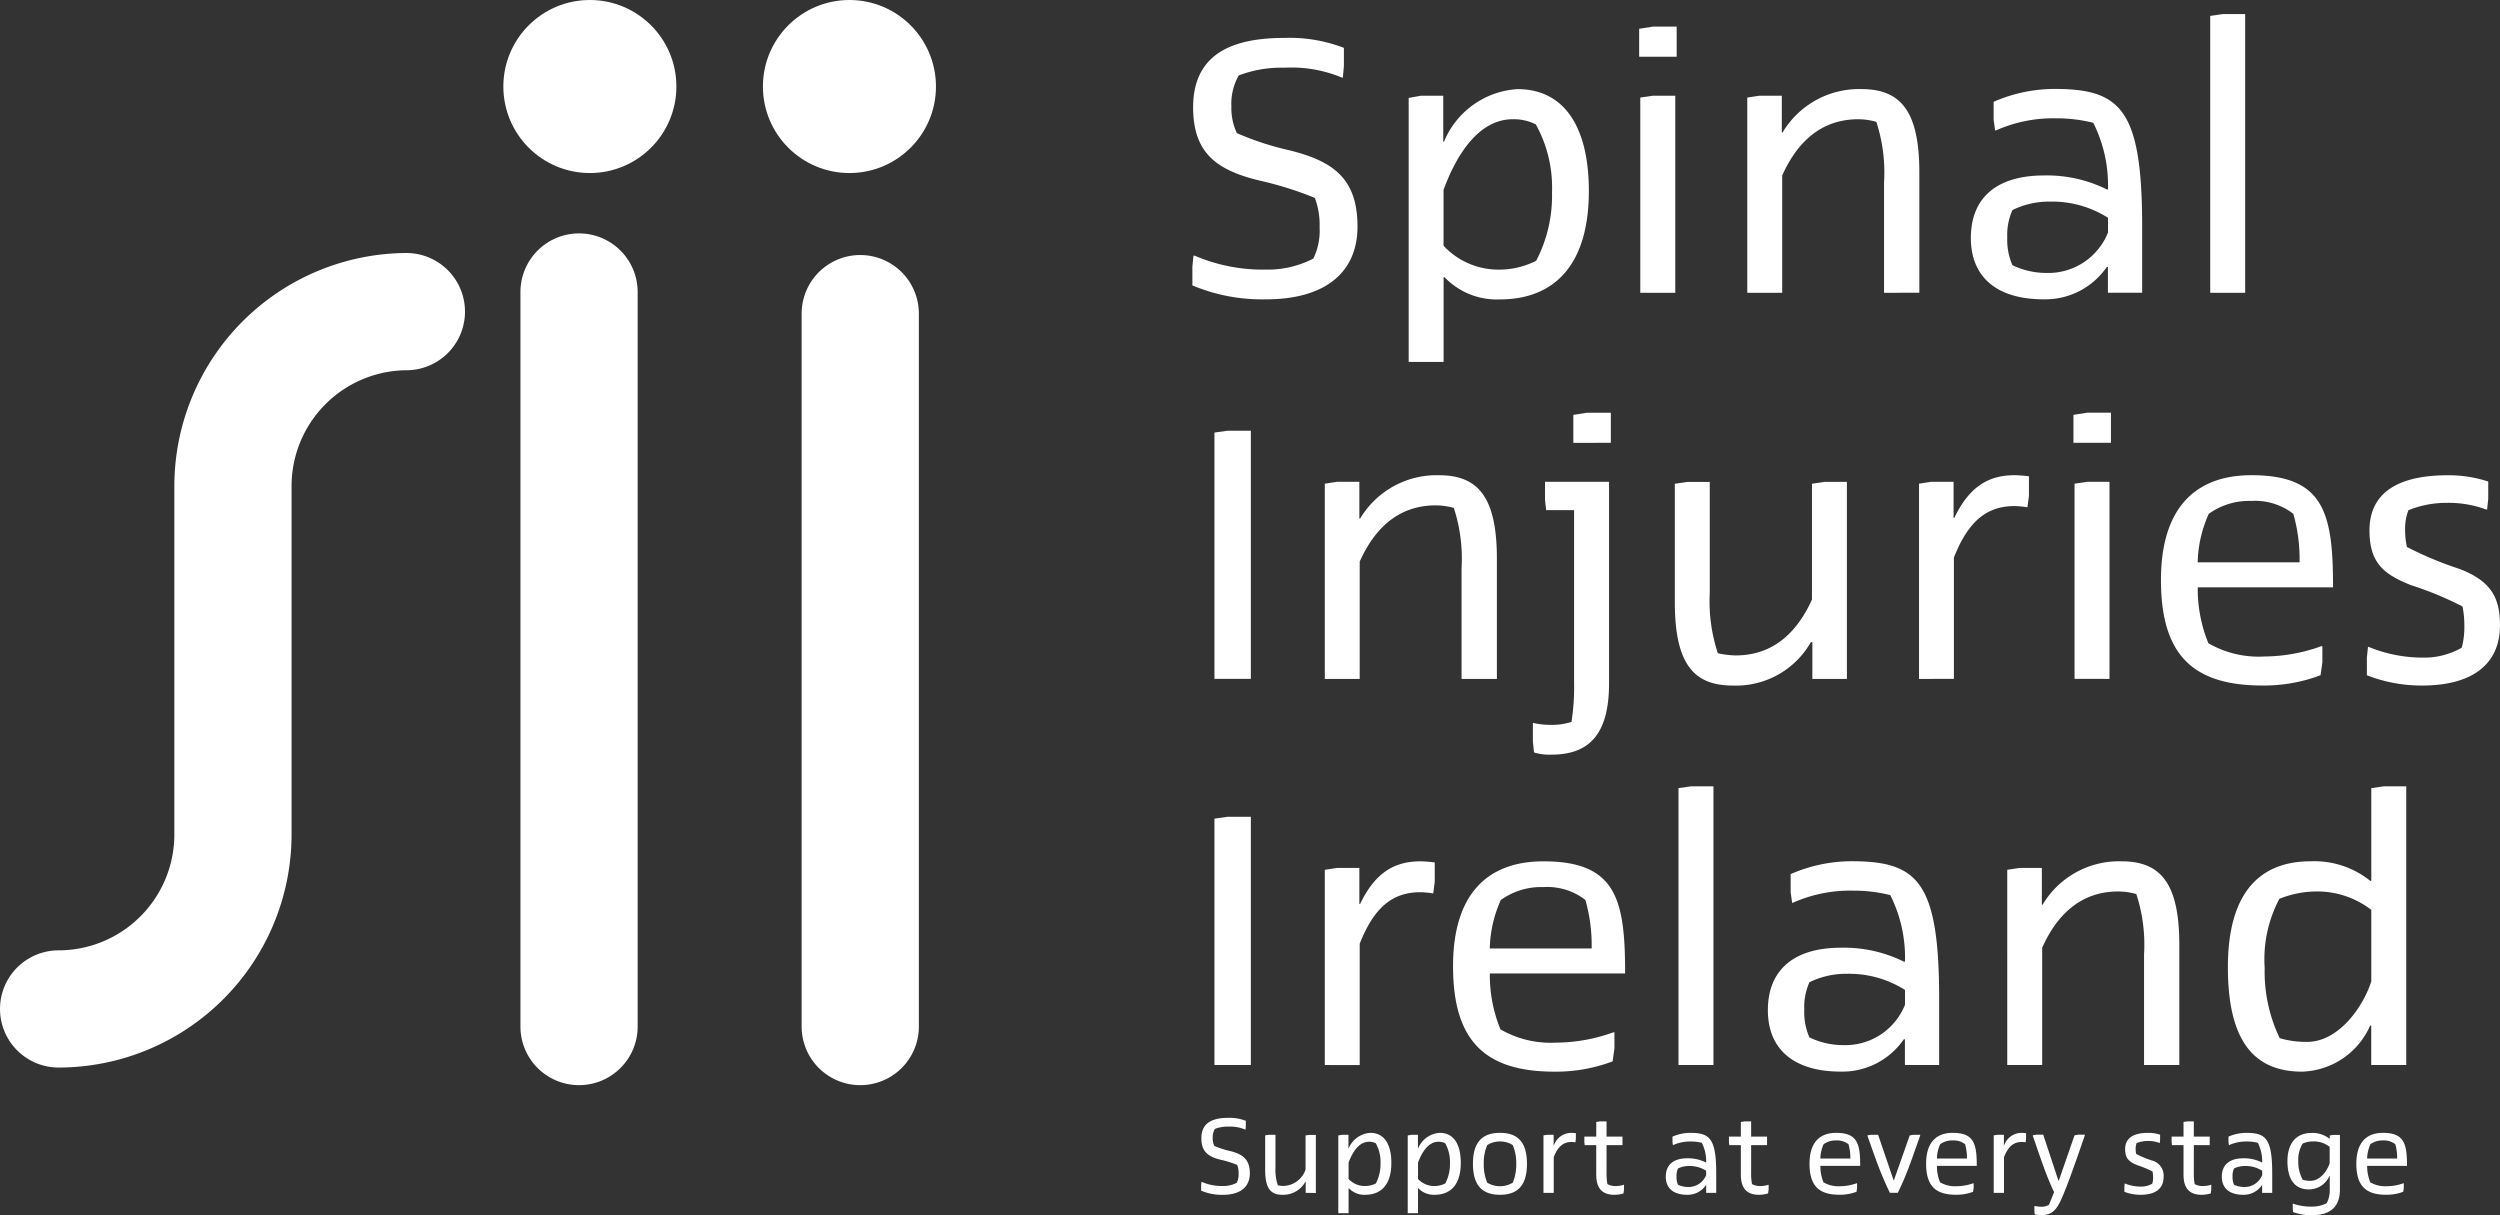
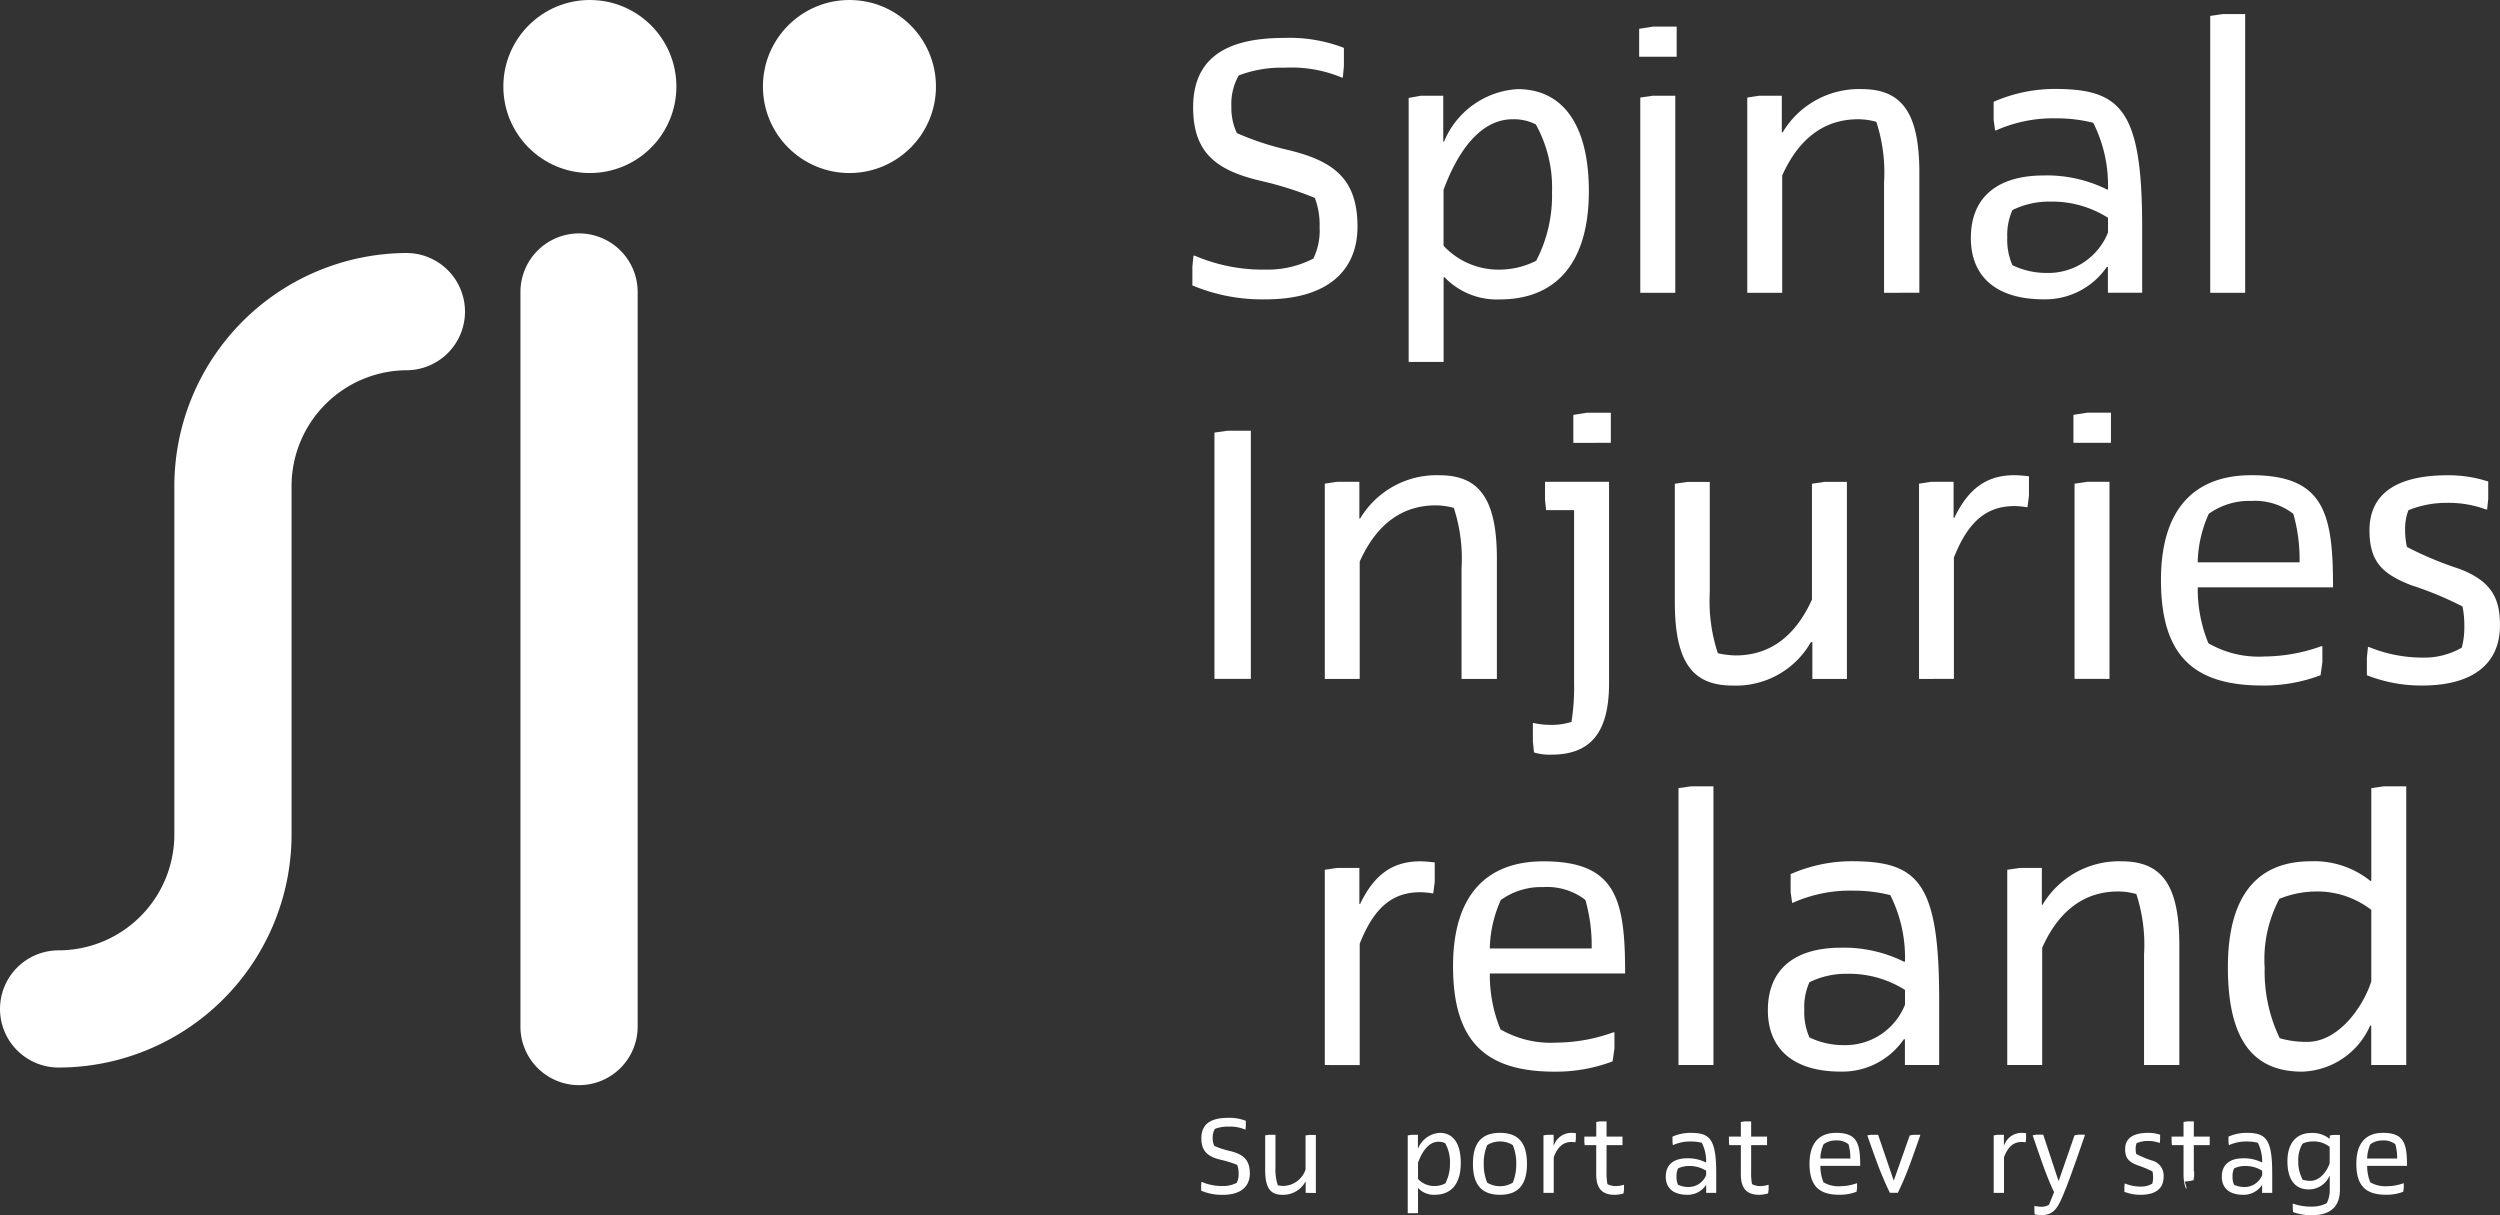
<svg xmlns="http://www.w3.org/2000/svg" id="Group_11606" data-name="Group 11606" width="167.88" height="81.599" viewBox="0 0 167.88 81.599">
  <rect x="0" y="0" width="167.88" height="81.599" fill="#333333" stroke="none" />
  <g id="Group_11603" data-name="Group 11603">
    <path id="Path_6727" data-name="Path 6727" d="M151.322,185.393a15.662,15.662,0,0,0-15.644,15.644v23.41a7.783,7.783,0,0,1-7.772,7.774,3.935,3.935,0,1,0,0,7.87,15.661,15.661,0,0,0,15.643-15.643v-23.41a7.781,7.781,0,0,1,7.773-7.773,3.936,3.936,0,0,0,0-7.871Z" transform="translate(-123.97 -168.403)" fill="#fff" />
    <path id="Path_6728" data-name="Path 6728" d="M252.02,180.721a3.935,3.935,0,0,0-3.936,3.936v49.387a3.936,3.936,0,0,0,7.871,0V184.657A3.935,3.935,0,0,0,252.02,180.721Z" transform="translate(-213.135 -165.047)" fill="#fff" />
-     <path id="Path_6729" data-name="Path 6729" d="M319.081,185.879a3.935,3.935,0,0,0-3.936,3.936V237.75a3.936,3.936,0,0,0,7.871,0V189.815A3.935,3.935,0,0,0,319.081,185.879Z" transform="translate(-261.313 -168.753)" fill="#fff" />
    <circle id="Ellipse_110" data-name="Ellipse 110" cx="5.81" cy="5.81" r="5.81" transform="translate(33.801 0)" fill="#fff" />
    <circle id="Ellipse_111" data-name="Ellipse 111" cx="5.81" cy="5.81" r="5.81" transform="translate(51.232 0)" fill="#fff" />
  </g>
  <g id="Group_11604" data-name="Group 11604" transform="translate(80.66 75.063)">
    <path id="Path_6730" data-name="Path 6730" d="M410.42,396.522v-.37l.021-.219h.022a3.41,3.41,0,0,0,1.411.277,1.952,1.952,0,0,0,.938-.218,1.258,1.258,0,0,0,.123-.617,1.505,1.505,0,0,0-.094-.581,6.633,6.633,0,0,0-1.025-.328c-.9-.2-1.382-.546-1.382-1.461,0-.895.545-1.374,1.8-1.374a3.011,3.011,0,0,1,1.185.2v.365l-.022.225h-.014a2.6,2.6,0,0,0-1.142-.2,2.361,2.361,0,0,0-.9.153,1.128,1.128,0,0,0-.146.611,1.162,1.162,0,0,0,.109.531,5.664,5.664,0,0,0,1.018.333c.9.218,1.367.574,1.367,1.512,0,.909-.64,1.44-1.81,1.44A3.546,3.546,0,0,1,410.42,396.522Z" transform="translate(-410.42 -391.629)" fill="#fff" />
    <path id="Path_6731" data-name="Path 6731" d="M428.408,399.581v-.728h-.029a1.7,1.7,0,0,1-1.548.858c-.778,0-1.142-.443-1.142-1.651v-2.341l.247-.035h.443v2.189a3.279,3.279,0,0,0,.16,1.2,1.852,1.852,0,0,0,.349.044,1.613,1.613,0,0,0,1.512-1.1v-2.291l.247-.035h.444v3.9Z" transform="translate(-421.389 -394.542)" fill="#fff" />
-     <path id="Path_6732" data-name="Path 6732" d="M444.927,399.375a1.425,1.425,0,0,1-1.09-.437h-.022v1.673h-.691v-5.219l.24-.044h.443v.909h.014a1.684,1.684,0,0,1,1.454-1.041c.9,0,1.412.714,1.412,2.021C446.687,398.663,446.032,399.375,444.927,399.375Zm.714-3.461a.975.975,0,0,0-.458-.1c-.663,0-1.106.682-1.368,1.4v1.1a1.485,1.485,0,0,0,1.026.472,1.624,1.624,0,0,0,.807-.174,2.8,2.8,0,0,0,.312-1.353A2.591,2.591,0,0,0,445.641,395.914Z" transform="translate(-433.915 -394.206)" fill="#fff" />
    <path id="Path_6733" data-name="Path 6733" d="M461.486,399.375a1.421,1.421,0,0,1-1.089-.437h-.023v1.673h-.691v-5.219l.24-.044h.444v.909h.014a1.684,1.684,0,0,1,1.454-1.041c.9,0,1.41.714,1.41,2.021C463.245,398.663,462.591,399.375,461.486,399.375Zm.712-3.461a.962.962,0,0,0-.457-.1c-.662,0-1.1.682-1.367,1.4v1.1a1.485,1.485,0,0,0,1.026.472,1.621,1.621,0,0,0,.807-.174,2.811,2.811,0,0,0,.312-1.353A2.583,2.583,0,0,0,462.2,395.914Z" transform="translate(-445.811 -394.206)" fill="#fff" />
    <path id="Path_6734" data-name="Path 6734" d="M477.052,399.375c-1.272,0-1.818-.721-1.818-2.08s.546-2.079,1.818-2.079,1.81.721,1.81,2.079S478.316,399.375,477.052,399.375Zm.857-3.336a1.613,1.613,0,0,0-1.715,0,2.969,2.969,0,0,0-.233,1.257,3.077,3.077,0,0,0,.233,1.265,1.652,1.652,0,0,0,1.715,0,3.2,3.2,0,0,0,.233-1.265A3.089,3.089,0,0,0,477.909,396.039Z" transform="translate(-456.983 -394.206)" fill="#fff" />
    <path id="Path_6735" data-name="Path 6735" d="M492.055,399.245v-3.861l.24-.035h.443v.712h.016a1.24,1.24,0,0,1,1.192-.844,2.716,2.716,0,0,1,.284.022v.386l-.029.224h-.016a1.735,1.735,0,0,0-.24-.021c-.566,0-.924.319-1.2,1.017v2.4Z" transform="translate(-469.068 -394.206)" fill="#fff" />
    <path id="Path_6736" data-name="Path 6736" d="M502.6,396.051v-1.977h-.777l-.021-.211V393.5h.8v-.982l.248-.037h.443V393.5h1.07v.575h-1.07v1.766a4.3,4.3,0,0,0,.058.85,1.158,1.158,0,0,0,.6.132,1.661,1.661,0,0,0,.494-.086h.021v.326l-.036.255a2.234,2.234,0,0,1-.6.093C502.994,397.409,502.6,396.972,502.6,396.051Z" transform="translate(-476.07 -392.24)" fill="#fff" />
    <path id="Path_6737" data-name="Path 6737" d="M521.222,398.161c0-.8.516-1.236,1.447-1.236a2.659,2.659,0,0,1,1.243.277h.023v-.023a2.764,2.764,0,0,0-.291-1.294,2.926,2.926,0,0,0-.728-.088,2.751,2.751,0,0,0-1.2.241H521.7l-.028-.211v-.356a3.008,3.008,0,0,1,1.2-.255c1.316,0,1.738.4,1.738,2.735v1.294h-.675v-.509h-.023a1.475,1.475,0,0,1-1.243.64C521.724,399.375,521.222,398.924,521.222,398.161Zm2.712-.109v-.291a2.07,2.07,0,0,0-1.149-.319,1.66,1.66,0,0,0-.742.166,1.217,1.217,0,0,0-.1.546,1.241,1.241,0,0,0,.1.546,1.551,1.551,0,0,0,.669.152A1.272,1.272,0,0,0,523.934,398.052Z" transform="translate(-490.022 -394.206)" fill="#fff" />
    <path id="Path_6738" data-name="Path 6738" d="M537.085,396.051v-1.977h-.779l-.021-.211V393.5h.8v-.982l.247-.037h.444V393.5h1.068v.575h-1.068v1.766a4.312,4.312,0,0,0,.057.85,1.16,1.16,0,0,0,.6.132,1.655,1.655,0,0,0,.494-.086h.023v.326l-.037.255a2.224,2.224,0,0,1-.6.093C537.477,397.409,537.085,396.972,537.085,396.051Z" transform="translate(-500.843 -392.24)" fill="#fff" />
    <path id="Path_6739" data-name="Path 6739" d="M555.5,397.289c0-1.389.648-2.073,1.789-2.073,1.447,0,1.614.763,1.614,2.219h-2.675v.021a2.855,2.855,0,0,0,.21,1.082,1.982,1.982,0,0,0,1.107.262,3.374,3.374,0,0,0,1.126-.2h.021v.319l-.035.254a3.162,3.162,0,0,1-1.149.2C556.124,399.375,555.5,398.765,555.5,397.289Zm.946-1.309a2.455,2.455,0,0,0-.219.939v.021h2.014a3.269,3.269,0,0,0-.125-.96,1.239,1.239,0,0,0-.828-.254A1.369,1.369,0,0,0,556.445,395.979Z" transform="translate(-514.647 -394.206)" fill="#fff" />
    <path id="Path_6740" data-name="Path 6740" d="M572.868,395.719s-.509,1.47-.749,2.1a19.12,19.12,0,0,1-.756,1.759h-.532c-.233-.474-.538-1.172-.763-1.759-.247-.647-.74-2.058-.74-2.058v-.044l.261-.035h.451l1.04,3.053h.021l1.061-3.009.248-.044h.458Z" transform="translate(-524.581 -394.542)" fill="#fff" />
-     <path id="Path_6741" data-name="Path 6741" d="M583.306,397.289c0-1.389.647-2.073,1.789-2.073,1.445,0,1.613.763,1.613,2.219h-2.675v.021a2.82,2.82,0,0,0,.211,1.082,1.98,1.98,0,0,0,1.105.262,3.366,3.366,0,0,0,1.126-.2h.023v.319l-.037.254a3.162,3.162,0,0,1-1.149.2C583.932,399.375,583.306,398.765,583.306,397.289Zm.945-1.309a2.487,2.487,0,0,0-.218.939v.021h2.014a3.29,3.29,0,0,0-.123-.96,1.243,1.243,0,0,0-.828-.254A1.375,1.375,0,0,0,584.251,395.979Z" transform="translate(-534.624 -394.206)" fill="#fff" />
    <path id="Path_6742" data-name="Path 6742" d="M599.427,399.245v-3.861l.24-.035h.444v.712h.014a1.241,1.241,0,0,1,1.193-.844,2.716,2.716,0,0,1,.282.022v.386l-.028.224h-.014a1.757,1.757,0,0,0-.24-.021c-.567,0-.924.319-1.2,1.017v2.4Z" transform="translate(-546.205 -394.206)" fill="#fff" />
    <path id="Path_6743" data-name="Path 6743" d="M612.251,395.719s-.835,2.457-1.272,3.555c-.465,1.149-.7,1.8-1.628,1.8a2.055,2.055,0,0,1-.465-.044l-.021-.219v-.349h.014a2.087,2.087,0,0,0,.472.051.922.922,0,0,0,.495-.132l.333-.828v-.035c-.226-.473-.486-1.105-.7-1.7-.254-.7-.719-2.064-.719-2.064v-.044l.247-.035h.451l1.019,3.083h.028l1.054-3.039.247-.044h.444Z" transform="translate(-552.911 -394.542)" fill="#fff" />
    <path id="Path_6744" data-name="Path 6744" d="M631.706,399.375a2.9,2.9,0,0,1-1.1-.2v-.349l.021-.21h.014a2.812,2.812,0,0,0,1.054.21,1.476,1.476,0,0,0,.786-.2,1.549,1.549,0,0,0,.051-.421,1.9,1.9,0,0,0-.037-.393,6.813,6.813,0,0,0-1.017-.422c-.553-.218-.823-.451-.823-1.083,0-.691.488-1.091,1.549-1.091a2.506,2.506,0,0,1,.8.125v.34l-.023.211h-.021a2.151,2.151,0,0,0-.77-.131,1.99,1.99,0,0,0-.763.146.987.987,0,0,0-.065.391,1.5,1.5,0,0,0,.035.335,6.941,6.941,0,0,0,1.047.437,1.039,1.039,0,0,1,.793,1.112C633.241,398.968,632.674,399.375,631.706,399.375Z" transform="translate(-568.608 -394.206)" fill="#fff" />
-     <path id="Path_6745" data-name="Path 6745" d="M642.654,396.051v-1.977h-.779l-.021-.211V393.5h.8v-.982l.247-.037h.444V393.5h1.068v.575h-1.068v1.766a4.309,4.309,0,0,0,.057.85,1.16,1.16,0,0,0,.6.132,1.655,1.655,0,0,0,.494-.086h.022v.326l-.037.255a2.223,2.223,0,0,1-.6.093C643.045,397.409,642.654,396.972,642.654,396.051Z" transform="translate(-576.686 -392.24)" fill="#fff" />
+     <path id="Path_6745" data-name="Path 6745" d="M642.654,396.051v-1.977h-.779l-.021-.211V393.5h.8v-.982l.247-.037h.444V393.5h1.068v.575h-1.068v1.766h.022v.326l-.037.255a2.223,2.223,0,0,1-.6.093C643.045,397.409,642.654,396.972,642.654,396.051Z" transform="translate(-576.686 -392.24)" fill="#fff" />
    <path id="Path_6746" data-name="Path 6746" d="M653.823,398.161c0-.8.515-1.236,1.445-1.236a2.659,2.659,0,0,1,1.244.277h.021v-.023a2.743,2.743,0,0,0-.291-1.294,2.911,2.911,0,0,0-.726-.088,2.763,2.763,0,0,0-1.2.241H654.3l-.03-.211v-.356a3.008,3.008,0,0,1,1.2-.255c1.316,0,1.738.4,1.738,2.735v1.294h-.677v-.509h-.021a1.476,1.476,0,0,1-1.244.64C654.324,399.375,653.823,398.924,653.823,398.161Zm2.711-.109v-.291a2.067,2.067,0,0,0-1.149-.319,1.653,1.653,0,0,0-.741.166,1.218,1.218,0,0,0-.1.546,1.241,1.241,0,0,0,.1.546,1.543,1.543,0,0,0,.668.152A1.269,1.269,0,0,0,656.534,398.052Z" transform="translate(-585.284 -394.206)" fill="#fff" />
    <path id="Path_6747" data-name="Path 6747" d="M669.854,400.538l-.021-.21v-.357h.014a3.773,3.773,0,0,0,1.257.2,2.171,2.171,0,0,0,1.011-.233,1.92,1.92,0,0,0,.2-.973v-.851h-.021a1.508,1.508,0,0,1-1.4.9c-.9,0-1.419-.647-1.419-1.891,0-1.272.647-1.9,1.614-1.9a1.832,1.832,0,0,1,1.207.386h.021v-.219l.24-.035H673v3.671q0,1.721-1.9,1.723A3.673,3.673,0,0,1,669.854,400.538Zm2.457-3.28v-1.1a1.717,1.717,0,0,0-1.133-.365,1.623,1.623,0,0,0-.684.146,2.106,2.106,0,0,0-.291,1.193,2.485,2.485,0,0,0,.3,1.235,1.823,1.823,0,0,0,.5.072C671.671,398.444,672.143,397.769,672.311,397.259Z" transform="translate(-596.529 -394.206)" fill="#fff" />
    <path id="Path_6748" data-name="Path 6748" d="M685.908,397.289c0-1.389.647-2.073,1.789-2.073,1.446,0,1.613.763,1.613,2.219h-2.675v.021a2.813,2.813,0,0,0,.211,1.082,1.978,1.978,0,0,0,1.1.262,3.367,3.367,0,0,0,1.126-.2h.022v.319l-.037.254a3.156,3.156,0,0,1-1.149.2C686.533,399.375,685.908,398.765,685.908,397.289Zm.945-1.309a2.486,2.486,0,0,0-.219.939v.021h2.014a3.277,3.277,0,0,0-.123-.96,1.242,1.242,0,0,0-.828-.254A1.378,1.378,0,0,0,686.853,395.979Z" transform="translate(-608.335 -394.206)" fill="#fff" />
  </g>
  <g id="Group_11605" data-name="Group 11605" transform="translate(80.071 0.946)">
    <path id="Path_6749" data-name="Path 6749" d="M408.329,150.732v-1.259l.074-.741h.075a11.641,11.641,0,0,0,4.789.938,6.673,6.673,0,0,0,3.185-.741,4.29,4.29,0,0,0,.42-2.1,5.109,5.109,0,0,0-.321-1.975,23.421,23.421,0,0,0-3.481-1.111c-3.062-.692-4.691-1.853-4.691-4.964,0-3.037,1.851-4.667,6.1-4.667a10.148,10.148,0,0,1,4.025.667v1.235l-.074.765h-.05a8.823,8.823,0,0,0-3.876-.667,8.007,8.007,0,0,0-3.062.519,3.838,3.838,0,0,0-.494,2.074,3.942,3.942,0,0,0,.37,1.8,19.227,19.227,0,0,0,3.457,1.136c3.062.741,4.642,1.951,4.642,5.136,0,3.087-2.173,4.889-6.149,4.889A12.1,12.1,0,0,1,408.329,150.732Z" transform="translate(-408.329 -132.511)" fill="#fff" />
    <path id="Path_6750" data-name="Path 6750" d="M466.013,160.429a4.851,4.851,0,0,1-3.7-1.481h-.073v5.678h-2.346V146.9l.816-.148h1.506v3.087h.05a5.71,5.71,0,0,1,4.938-3.531c3.061,0,4.79,2.419,4.79,6.864C471.989,158.009,469.766,160.429,466.013,160.429Zm2.42-11.752a3.284,3.284,0,0,0-1.556-.346c-2.247,0-3.752,2.321-4.641,4.741v3.753a5.031,5.031,0,0,0,3.481,1.6,5.513,5.513,0,0,0,2.741-.592,9.466,9.466,0,0,0,1.062-4.593A8.764,8.764,0,0,0,468.433,148.676Z" transform="translate(-445.37 -141.269)" fill="#fff" />
    <path id="Path_6751" data-name="Path 6751" d="M514.875,133.422v-1.877l.939-.148h1.58v2.025Zm.075,15.852V136.163l.838-.123H517.3v13.235Z" transform="translate(-484.873 -130.558)" fill="#fff" />
    <path id="Path_6752" data-name="Path 6752" d="M549.843,159.985v-7.432a10.932,10.932,0,0,0-.519-4.049,4.587,4.587,0,0,0-1.209-.173c-2.149,0-3.927,1.136-5.112,3.777v7.877h-2.345V146.873l.814-.123h1.506v2.469h.05a5.975,5.975,0,0,1,5.308-2.913c2.643,0,3.877,1.506,3.877,5.6v8.074Z" transform="translate(-503.396 -141.269)" fill="#fff" />
    <path id="Path_6753" data-name="Path 6753" d="M593.976,156.305c0-2.716,1.753-4.2,4.914-4.2a9.049,9.049,0,0,1,4.221.939h.075v-.074a9.353,9.353,0,0,0-.989-4.4,9.934,9.934,0,0,0-2.468-.3,9.42,9.42,0,0,0-4.075.815h-.048l-.1-.716v-1.21a10.249,10.249,0,0,1,4.074-.864c4.47,0,5.9,1.358,5.9,9.284v4.4h-2.3v-1.729h-.075a5.013,5.013,0,0,1-4.221,2.173C595.68,160.429,593.976,158.9,593.976,156.305Zm9.21-.37v-.988a7.018,7.018,0,0,0-3.9-1.086,5.587,5.587,0,0,0-2.518.567,4.1,4.1,0,0,0-.346,1.853,4.178,4.178,0,0,0,.346,1.851,5.216,5.216,0,0,0,2.271.519A4.316,4.316,0,0,0,603.186,155.935Z" transform="translate(-541.7 -141.269)" fill="#fff" />
    <path id="Path_6754" data-name="Path 6754" d="M651.062,147.134V128.541l.84-.123h1.506v18.716Z" transform="translate(-582.712 -128.418)" fill="#fff" />
    <path id="Path_6755" data-name="Path 6755" d="M416.035,244.441h-2.444V227.9l.864-.123h1.58Z" transform="translate(-412.109 -199.798)" fill="#fff" />
    <path id="Path_6756" data-name="Path 6756" d="M449.083,252.063v-7.432a10.955,10.955,0,0,0-.519-4.05,4.661,4.661,0,0,0-1.21-.172c-2.148,0-3.925,1.136-5.111,3.778v7.876H439.9V238.952l.815-.124h1.506V241.3h.049a5.975,5.975,0,0,1,5.309-2.914c2.641,0,3.877,1.506,3.877,5.605v8.074Z" transform="translate(-431.008 -207.419)" fill="#fff" />
    <path id="Path_6757" data-name="Path 6757" d="M489.606,246.292l-.075-.741v-1.234h.05a5.32,5.32,0,0,0,1.186.123,4.269,4.269,0,0,0,1.358-.2,15.553,15.553,0,0,0,.173-2.716V230.021H490.42l-.074-.692v-1.21h4.3v13.531c0,3.481-1.383,4.79-3.877,4.79A3.552,3.552,0,0,1,489.606,246.292Zm2.641-20.789v-1.877l.913-.148h1.606V225.5Z" transform="translate(-466.666 -196.71)" fill="#fff" />
    <path id="Path_6758" data-name="Path 6758" d="M532.619,253.2v-2.47h-.1a5.786,5.786,0,0,1-5.259,2.914c-2.643,0-3.877-1.505-3.877-5.6v-7.95l.84-.124h1.506V247.4a11.184,11.184,0,0,0,.542,4.074,6.267,6.267,0,0,0,1.186.148c2.173,0,3.951-1.136,5.135-3.753v-7.778l.84-.124h1.506V253.2Z" transform="translate(-490.986 -208.554)" fill="#fff" />
    <path id="Path_6759" data-name="Path 6759" d="M581.614,252.063V238.952l.814-.124h1.507v2.419h.05c.962-2,2.2-2.864,4.048-2.864a8.927,8.927,0,0,1,.963.075v1.309l-.1.765h-.05a5.717,5.717,0,0,0-.816-.075c-1.925,0-3.135,1.087-4.074,3.457v8.148Z" transform="translate(-532.819 -207.419)" fill="#fff" />
    <path id="Path_6760" data-name="Path 6760" d="M618.444,225.5v-1.877l.938-.148h1.58V225.5Zm.074,15.851V228.244l.84-.124h1.507v13.234Z" transform="translate(-559.279 -196.71)" fill="#fff" />
    <path id="Path_6761" data-name="Path 6761" d="M639.315,245.421c0-4.716,2.2-7.037,6.074-7.037,4.914,0,5.481,2.593,5.481,7.531h-9.086v.074a9.624,9.624,0,0,0,.715,3.679,6.758,6.758,0,0,0,3.754.89,11.413,11.413,0,0,0,3.827-.692h.074v1.086l-.123.864a10.75,10.75,0,0,1-3.9.691C641.438,252.507,639.315,250.433,639.315,245.421Zm3.21-4.444a8.326,8.326,0,0,0-.741,3.184v.075h6.839a11.126,11.126,0,0,0-.42-3.259,4.2,4.2,0,0,0-2.815-.865A4.654,4.654,0,0,0,642.525,240.977Z" transform="translate(-574.273 -207.419)" fill="#fff" />
    <path id="Path_6762" data-name="Path 6762" d="M692.15,252.507a9.932,9.932,0,0,1-3.728-.691v-1.184l.074-.716h.05a9.529,9.529,0,0,0,3.58.716,5.048,5.048,0,0,0,2.667-.667,5.245,5.245,0,0,0,.173-1.433,6.3,6.3,0,0,0-.123-1.333,22.707,22.707,0,0,0-3.457-1.431c-1.877-.741-2.79-1.531-2.79-3.68,0-2.345,1.654-3.7,5.259-3.7a8.6,8.6,0,0,1,2.716.42v1.16l-.074.716h-.074a7.269,7.269,0,0,0-2.617-.444,6.8,6.8,0,0,0-2.593.494,3.424,3.424,0,0,0-.223,1.334,5.009,5.009,0,0,0,.123,1.135,23.439,23.439,0,0,0,3.556,1.482c2.074.814,2.691,1.9,2.691,3.777C697.36,251.125,695.434,252.507,692.15,252.507Z" transform="translate(-609.552 -207.419)" fill="#fff" />
-     <path id="Path_6763" data-name="Path 6763" d="M416.035,336.521h-2.444V319.976l.864-.123h1.58Z" transform="translate(-412.109 -265.948)" fill="#fff" />
    <path id="Path_6764" data-name="Path 6764" d="M439.9,344.142V331.031l.815-.123h1.506v2.42h.049c.962-2,2.2-2.865,4.049-2.865a8.79,8.79,0,0,1,.963.075v1.308l-.1.766h-.048a5.83,5.83,0,0,0-.816-.075c-1.925,0-3.135,1.087-4.074,3.458v8.148Z" transform="translate(-431.008 -273.569)" fill="#fff" />
    <path id="Path_6765" data-name="Path 6765" d="M470.5,337.5c0-4.717,2.2-7.037,6.074-7.037,4.914,0,5.481,2.593,5.481,7.531h-9.086v.075a9.621,9.621,0,0,0,.715,3.678,6.745,6.745,0,0,0,3.753.89,11.413,11.413,0,0,0,3.827-.692h.074v1.086l-.123.865a10.756,10.756,0,0,1-3.9.691C472.627,344.586,470.5,342.512,470.5,337.5Zm3.21-4.444a8.332,8.332,0,0,0-.741,3.186v.074h6.839a11.117,11.117,0,0,0-.42-3.26,4.193,4.193,0,0,0-2.814-.864A4.671,4.671,0,0,0,473.714,333.055Z" transform="translate(-452.996 -273.569)" fill="#fff" />
    <path id="Path_6766" data-name="Path 6766" d="M524.26,331.294V312.7l.84-.122h1.507v18.716Z" transform="translate(-491.616 -260.721)" fill="#fff" />
    <path id="Path_6767" data-name="Path 6767" d="M545.569,340.463c0-2.716,1.753-4.2,4.914-4.2a9.063,9.063,0,0,1,4.221.938h.074v-.074a9.343,9.343,0,0,0-.988-4.395,9.928,9.928,0,0,0-2.468-.3,9.421,9.421,0,0,0-4.074.814h-.05l-.1-.716v-1.209a10.243,10.243,0,0,1,4.074-.865c4.47,0,5.9,1.359,5.9,9.284v4.4h-2.3v-1.729H554.7a5.016,5.016,0,0,1-4.221,2.173C547.273,344.586,545.569,343.056,545.569,340.463Zm9.209-.37V339.1a7.021,7.021,0,0,0-3.9-1.085,5.591,5.591,0,0,0-2.518.567,4.093,4.093,0,0,0-.346,1.851,4.187,4.187,0,0,0,.346,1.853,5.217,5.217,0,0,0,2.271.519A4.314,4.314,0,0,0,554.778,340.092Z" transform="translate(-506.924 -273.569)" fill="#fff" />
    <path id="Path_6768" data-name="Path 6768" d="M611.842,344.142v-7.433a10.949,10.949,0,0,0-.519-4.049,4.6,4.6,0,0,0-1.21-.173c-2.148,0-3.925,1.135-5.111,3.777v7.877h-2.346V331.031l.816-.123h1.506v2.468h.05a5.972,5.972,0,0,1,5.308-2.914c2.641,0,3.875,1.507,3.875,5.606v8.074Z" transform="translate(-547.936 -273.569)" fill="#fff" />
    <path id="Path_6769" data-name="Path 6769" d="M655.274,324.726c0-4.988,2.123-7.113,5.556-7.113a5.992,5.992,0,0,1,4,1.309h.075V312.7l.839-.122h1.507v18.716H664.9v-2.643h-.075a5.163,5.163,0,0,1-4.568,3.087C656.978,331.738,655.274,329.614,655.274,324.726Zm9.63.962v-4.814a5.951,5.951,0,0,0-3.779-1.234,6.654,6.654,0,0,0-2.394.494,8.686,8.686,0,0,0-.987,4.641,10.322,10.322,0,0,0,1.011,4.717,6.37,6.37,0,0,0,1.853.247C662.681,329.738,664.335,327.441,664.9,325.688Z" transform="translate(-585.738 -260.721)" fill="#fff" />
  </g>
</svg>